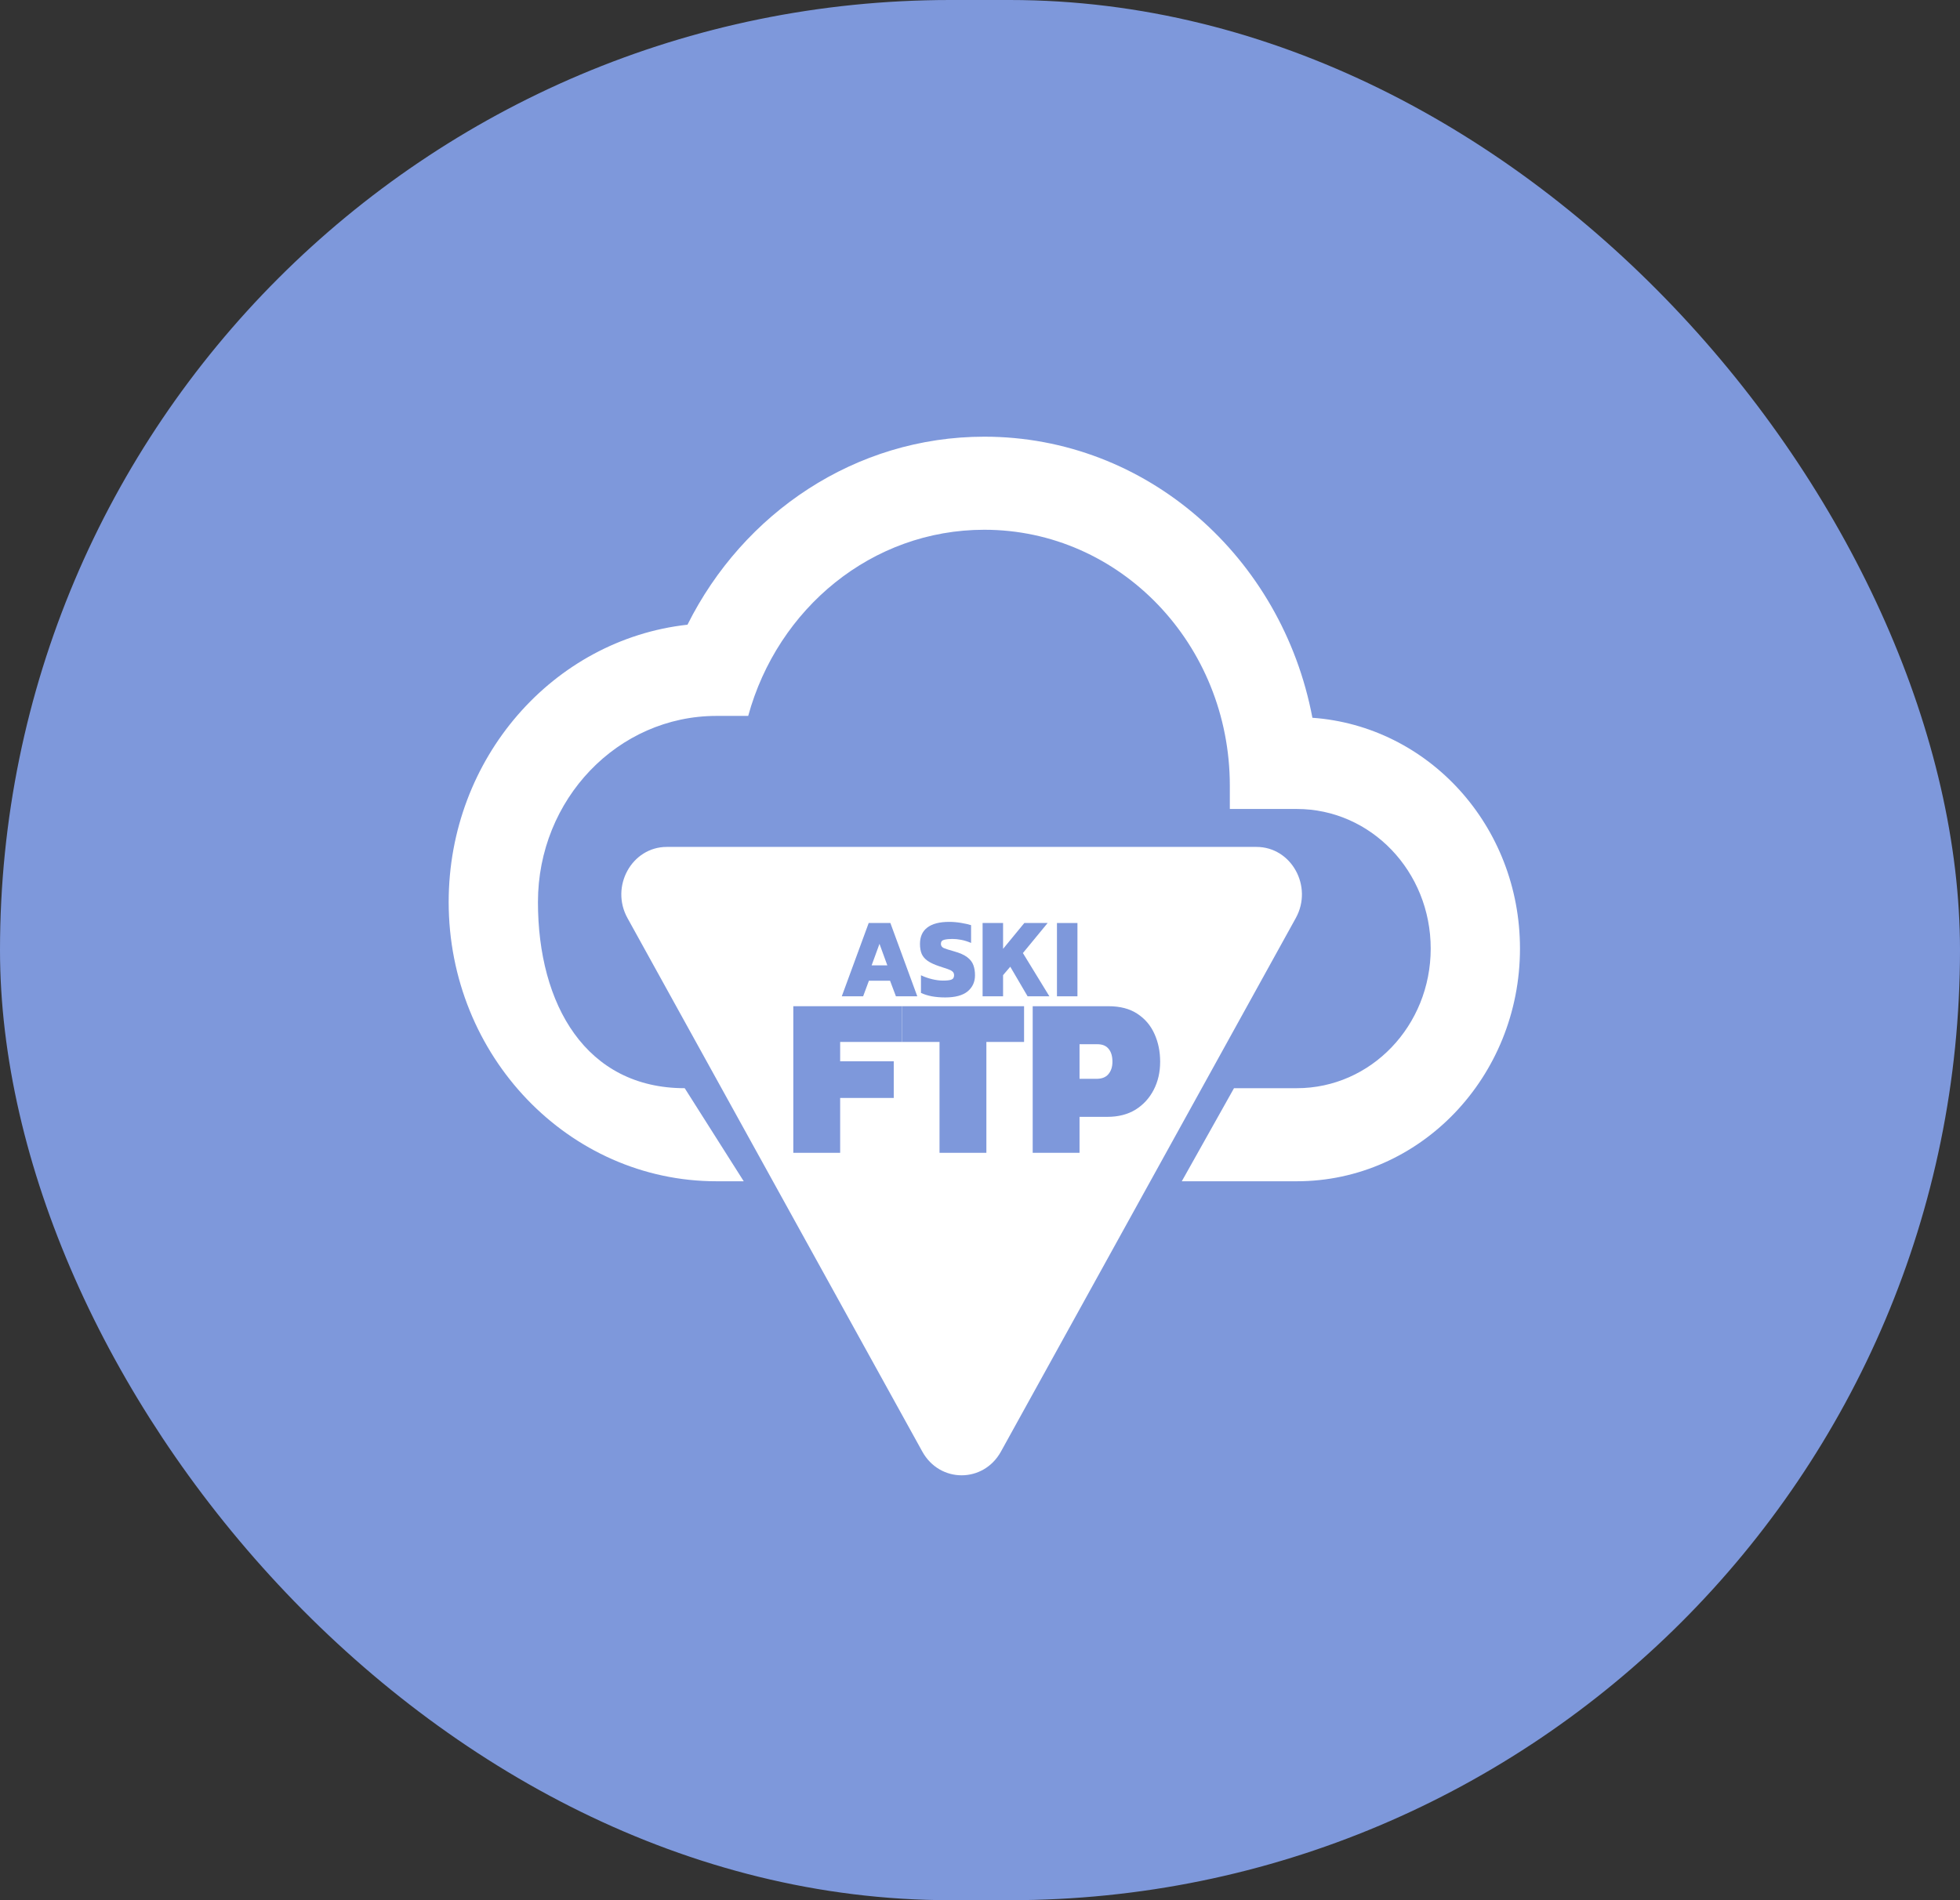
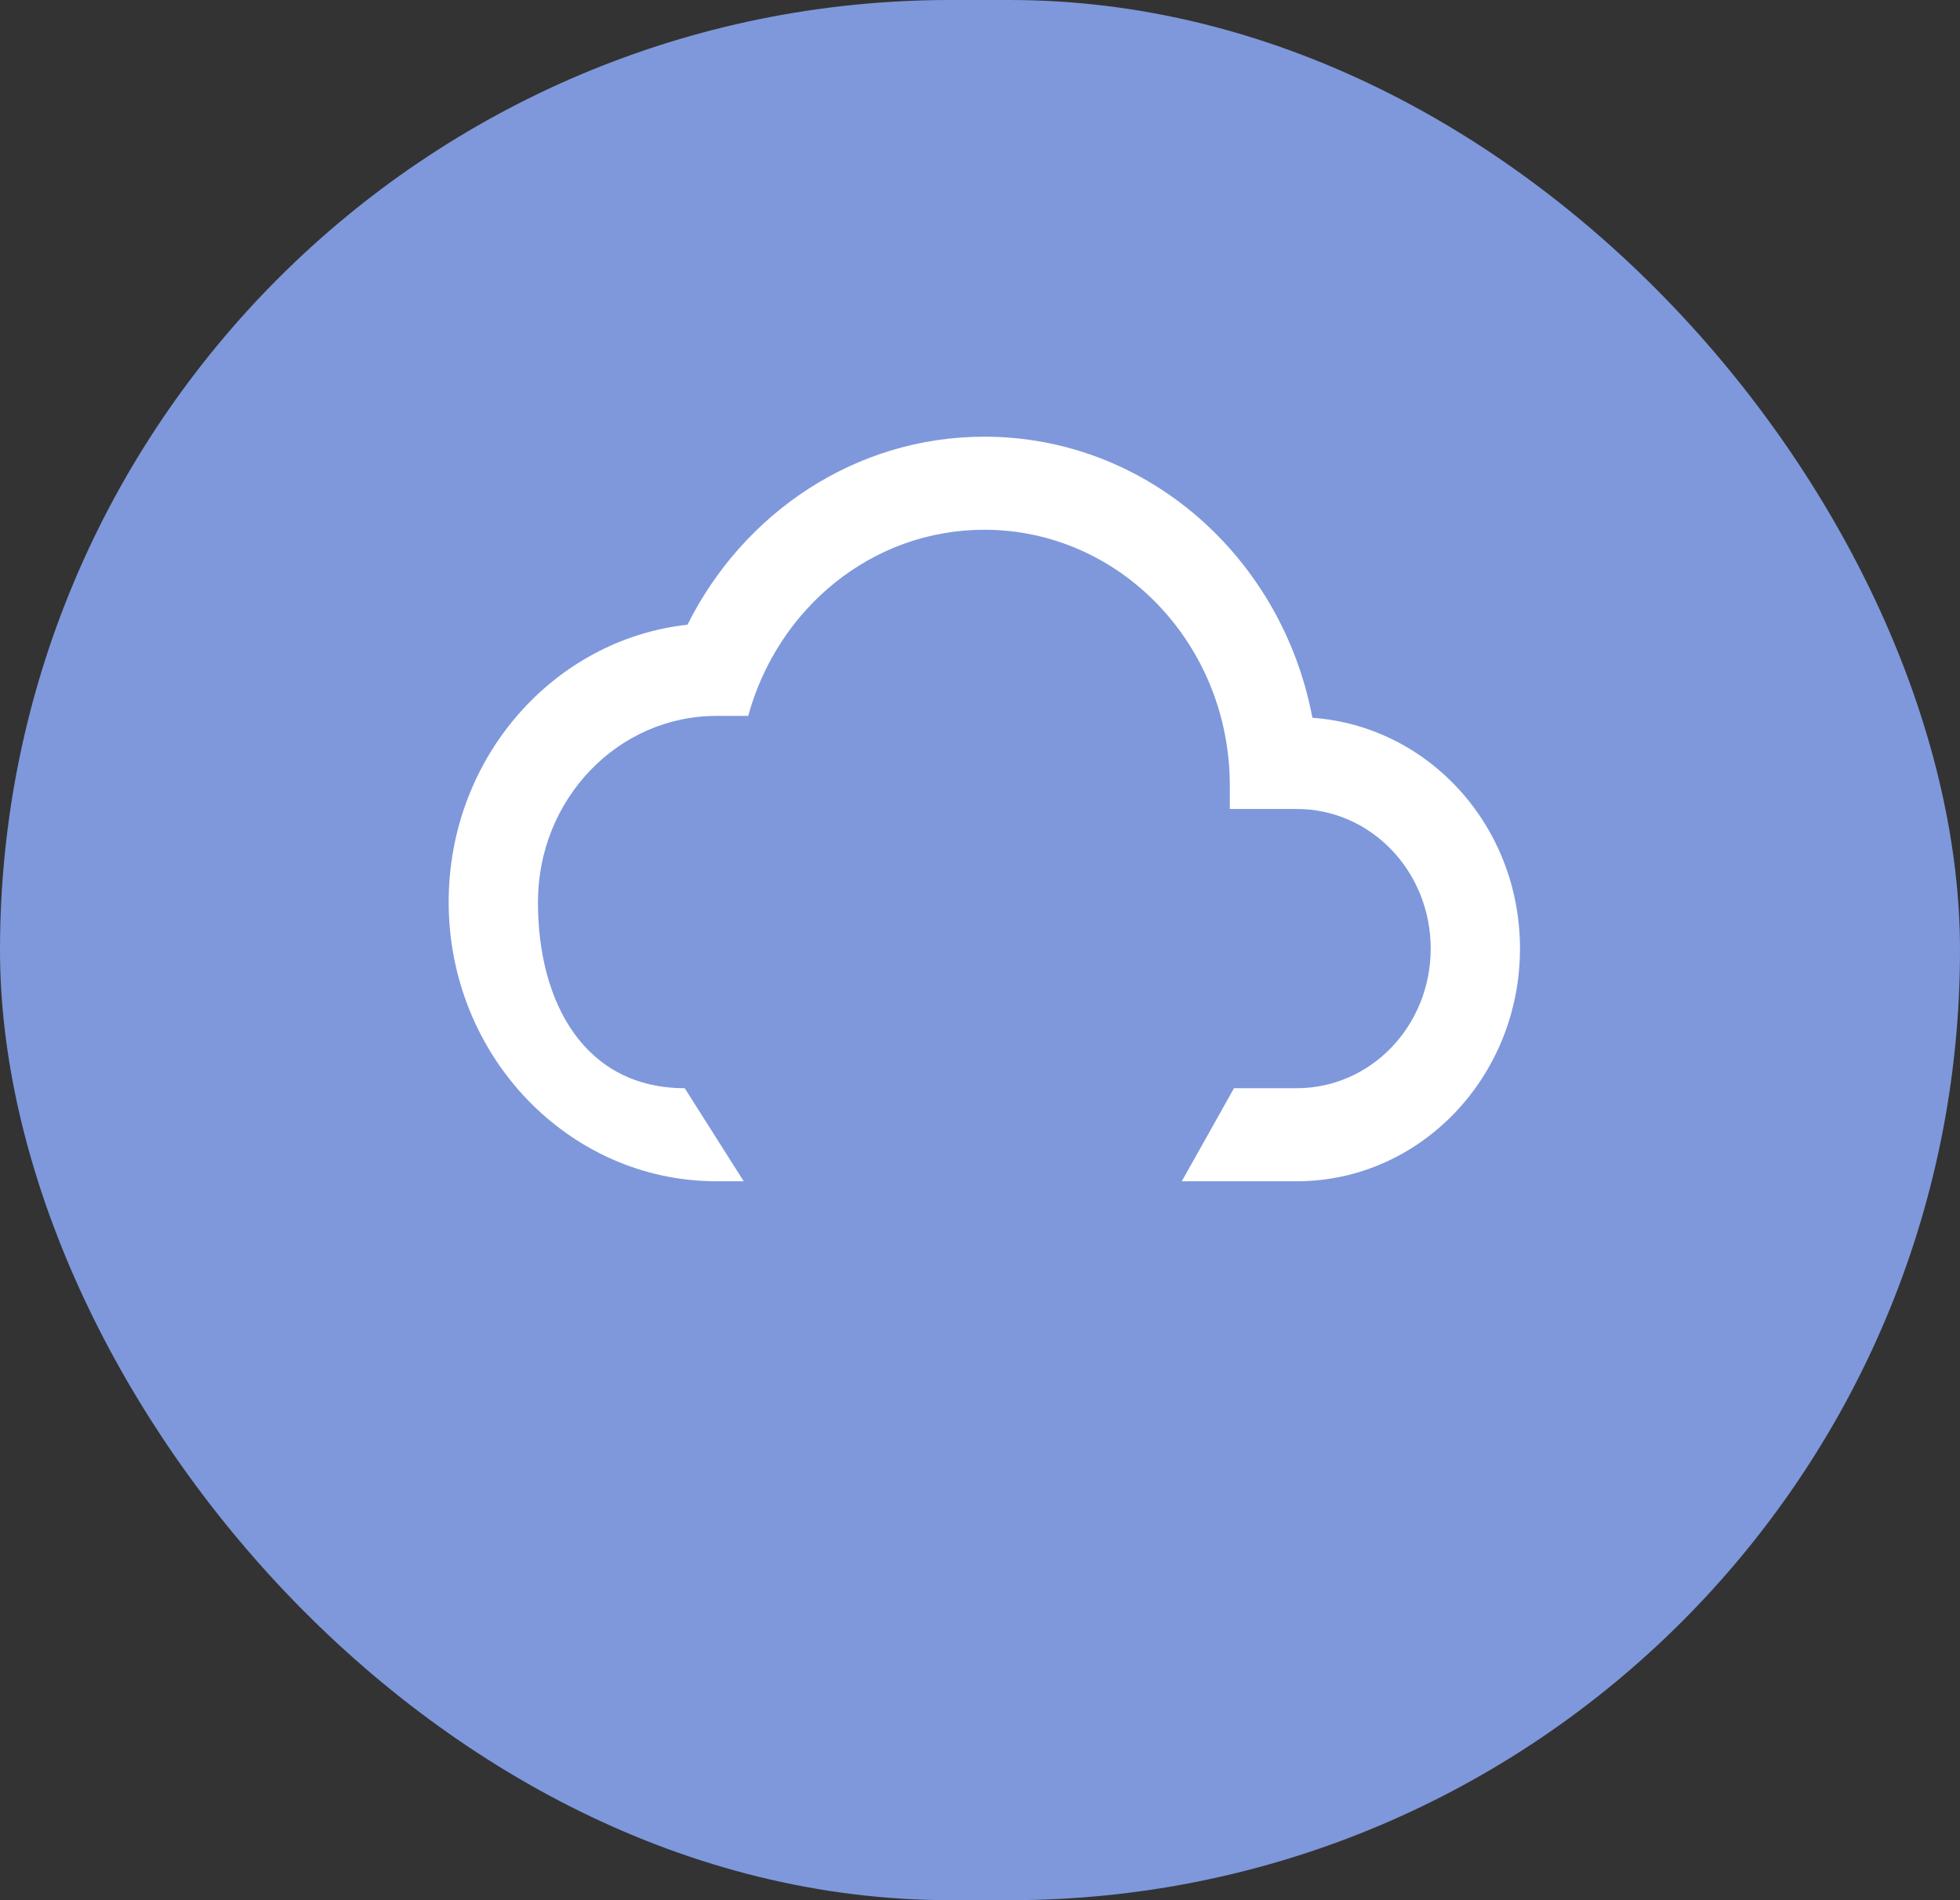
<svg xmlns="http://www.w3.org/2000/svg" width="198" height="192" viewBox="0 0 198 192" fill="none">
  <rect x="0" y="0" width="198" height="192" fill="#333333" stroke="none" />
  <g id="Frame 26">
    <rect width="198" height="192" rx="96" fill="#7E98DB" />
    <g id="Group 12">
      <path id="Subtract" d="M99.437 44.124C115.851 44.124 129.514 56.303 132.58 72.525C144.305 73.371 153.549 83.434 153.549 95.847C153.549 108.825 143.448 119.358 131.002 119.358H119.385L124.659 109.954H131.002C138.488 109.954 144.53 103.653 144.53 95.847C144.53 88.042 138.488 81.741 131.002 81.741H124.238V79.39C124.238 65.096 113.145 53.528 99.437 53.528C88.073 53.528 78.559 61.475 75.583 72.337H72.381C62.416 72.337 54.344 80.754 54.344 91.145C54.344 101.537 59.206 109.954 69.171 109.954L75.132 119.358H72.381C57.455 119.358 45.325 106.709 45.325 91.145C45.325 76.616 55.877 64.625 69.45 63.121C75.087 51.836 86.405 44.124 99.437 44.124Z" fill="white" />
      <g id="triad">
-         <path d="M101.115 146.672C99.35 149.867 94.938 149.867 93.173 146.672L63.387 92.763C61.622 89.568 63.829 85.575 67.359 85.575L126.929 85.575C130.459 85.575 132.666 89.568 130.901 92.763L101.115 146.672Z" fill="white" />
-         <path d="M80.14 116.483V101.67H91.124V103.476V105.281H84.873V107.236H90.287V110.94H84.873V116.483H80.14Z" fill="#7E98DB" />
        <path d="M94.911 116.483V105.281H91.125V101.67H103.452V105.281H99.644V116.483H94.911Z" fill="#7E98DB" />
-         <path d="M104.323 116.483V101.67H111.961C113.149 101.67 114.125 101.923 114.888 102.429C115.666 102.935 116.246 103.617 116.627 104.476C117.009 105.32 117.199 106.255 117.199 107.282C117.199 108.34 116.979 109.291 116.539 110.135C116.099 110.978 115.483 111.645 114.69 112.136C113.898 112.611 112.959 112.849 111.873 112.849H109.055V116.483H104.323ZM109.055 109.007H110.772C111.3 109.007 111.697 108.854 111.961 108.547C112.24 108.225 112.379 107.804 112.379 107.282C112.379 106.73 112.254 106.301 112.005 105.994C111.755 105.672 111.374 105.511 110.86 105.511H109.055V109.007Z" fill="#7E98DB" />
-         <path d="M85.038 100.669L87.756 93.263H89.946L92.665 100.669H90.507L89.913 99.094H87.778L87.195 100.669H85.038ZM88.053 97.541H89.638L88.846 95.368L88.053 97.541Z" fill="#7E98DB" />
-         <path d="M95.48 100.784C95.003 100.784 94.552 100.746 94.126 100.669C93.7 100.585 93.337 100.47 93.036 100.324V98.542C93.367 98.703 93.733 98.833 94.137 98.933C94.54 99.032 94.918 99.082 95.27 99.082C95.637 99.082 95.912 99.052 96.096 98.99C96.287 98.921 96.382 98.772 96.382 98.542C96.382 98.381 96.327 98.254 96.217 98.162C96.114 98.07 95.949 97.986 95.722 97.909C95.502 97.833 95.212 97.737 94.852 97.622C94.375 97.461 93.998 97.284 93.719 97.093C93.44 96.901 93.238 96.667 93.113 96.391C92.996 96.115 92.937 95.778 92.937 95.379C92.937 94.651 93.183 94.099 93.675 93.723C94.174 93.34 94.911 93.148 95.887 93.148C96.276 93.148 96.676 93.182 97.087 93.251C97.505 93.32 97.842 93.397 98.099 93.481V95.276C97.754 95.13 97.424 95.026 97.109 94.965C96.793 94.904 96.496 94.873 96.217 94.873C95.894 94.873 95.619 94.9 95.392 94.954C95.164 95.007 95.05 95.145 95.05 95.368C95.05 95.559 95.146 95.701 95.337 95.793C95.535 95.877 95.883 95.989 96.382 96.127C96.962 96.288 97.402 96.483 97.703 96.713C98.011 96.943 98.22 97.212 98.33 97.518C98.44 97.817 98.495 98.158 98.495 98.542C98.495 99.216 98.246 99.761 97.747 100.175C97.248 100.581 96.492 100.784 95.48 100.784Z" fill="#7E98DB" />
+         <path d="M85.038 100.669L87.756 93.263H89.946L92.665 100.669H90.507L89.913 99.094H87.778L87.195 100.669H85.038ZM88.053 97.541H89.638L88.053 97.541Z" fill="#7E98DB" />
        <path d="M99.262 100.669V93.263H101.331V95.874L103.477 93.263H105.833L103.334 96.299L106.009 100.669H103.808L102.058 97.679L101.331 98.53V100.669H99.262Z" fill="#7E98DB" />
-         <path d="M106.775 100.669V93.263H108.844V100.669H106.775Z" fill="#7E98DB" />
      </g>
    </g>
  </g>
</svg>